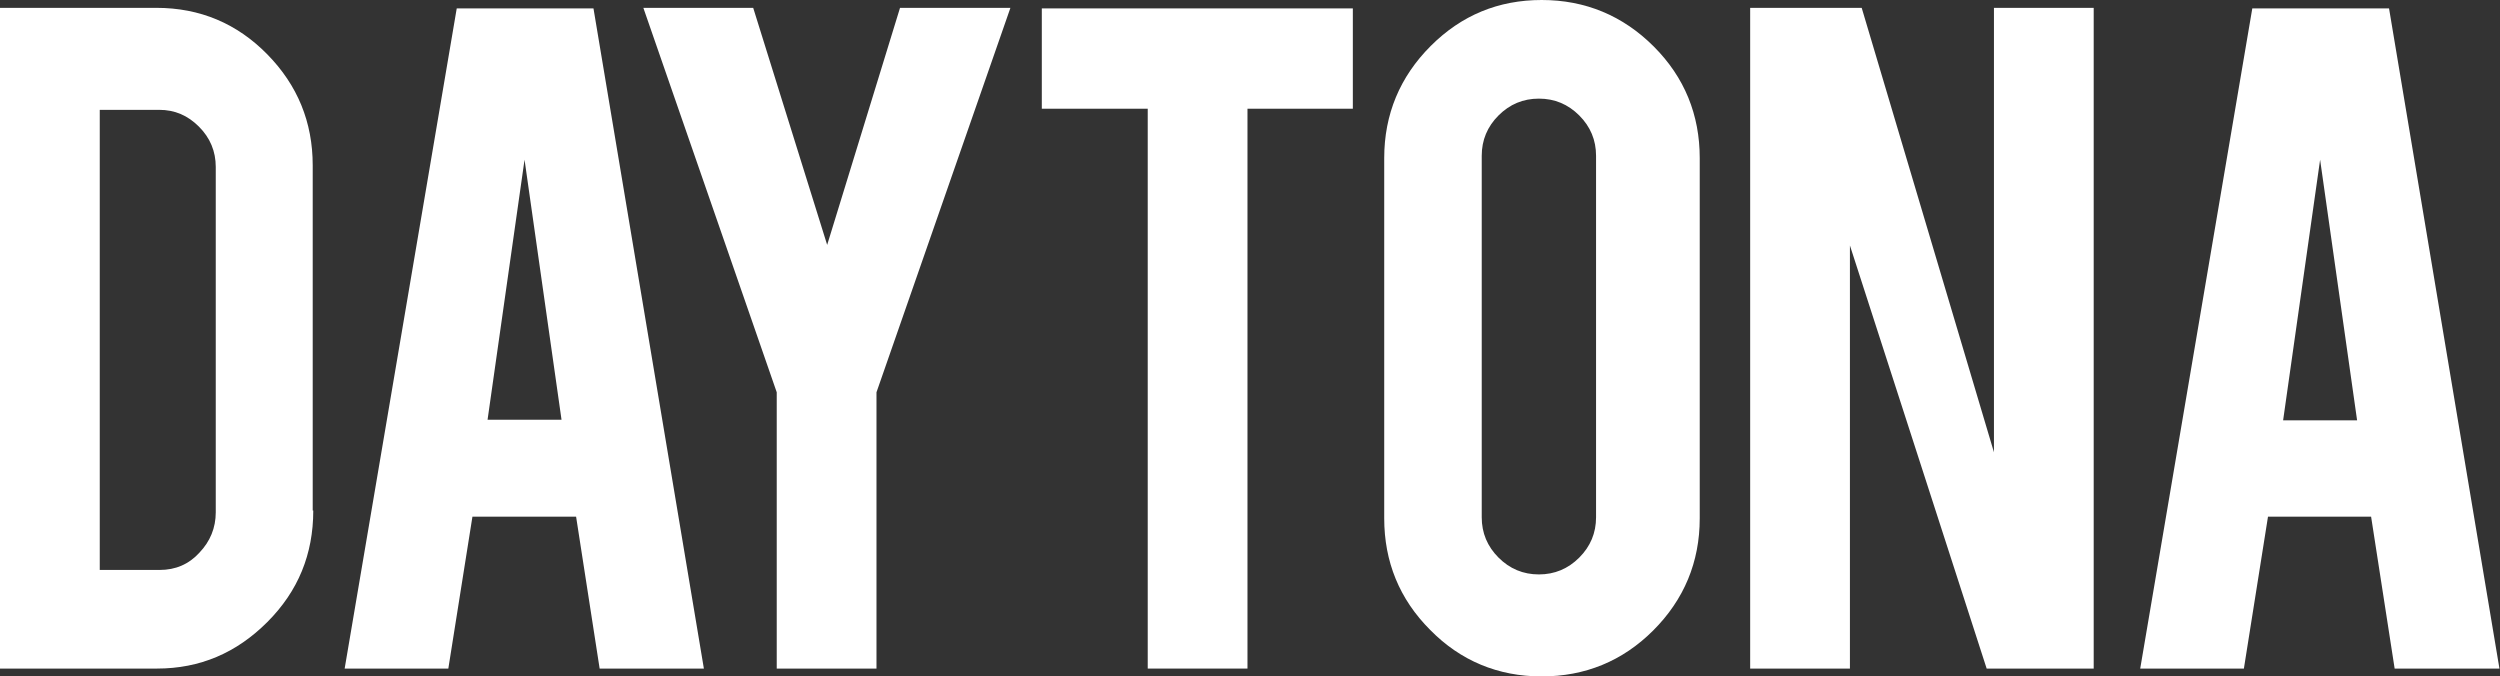
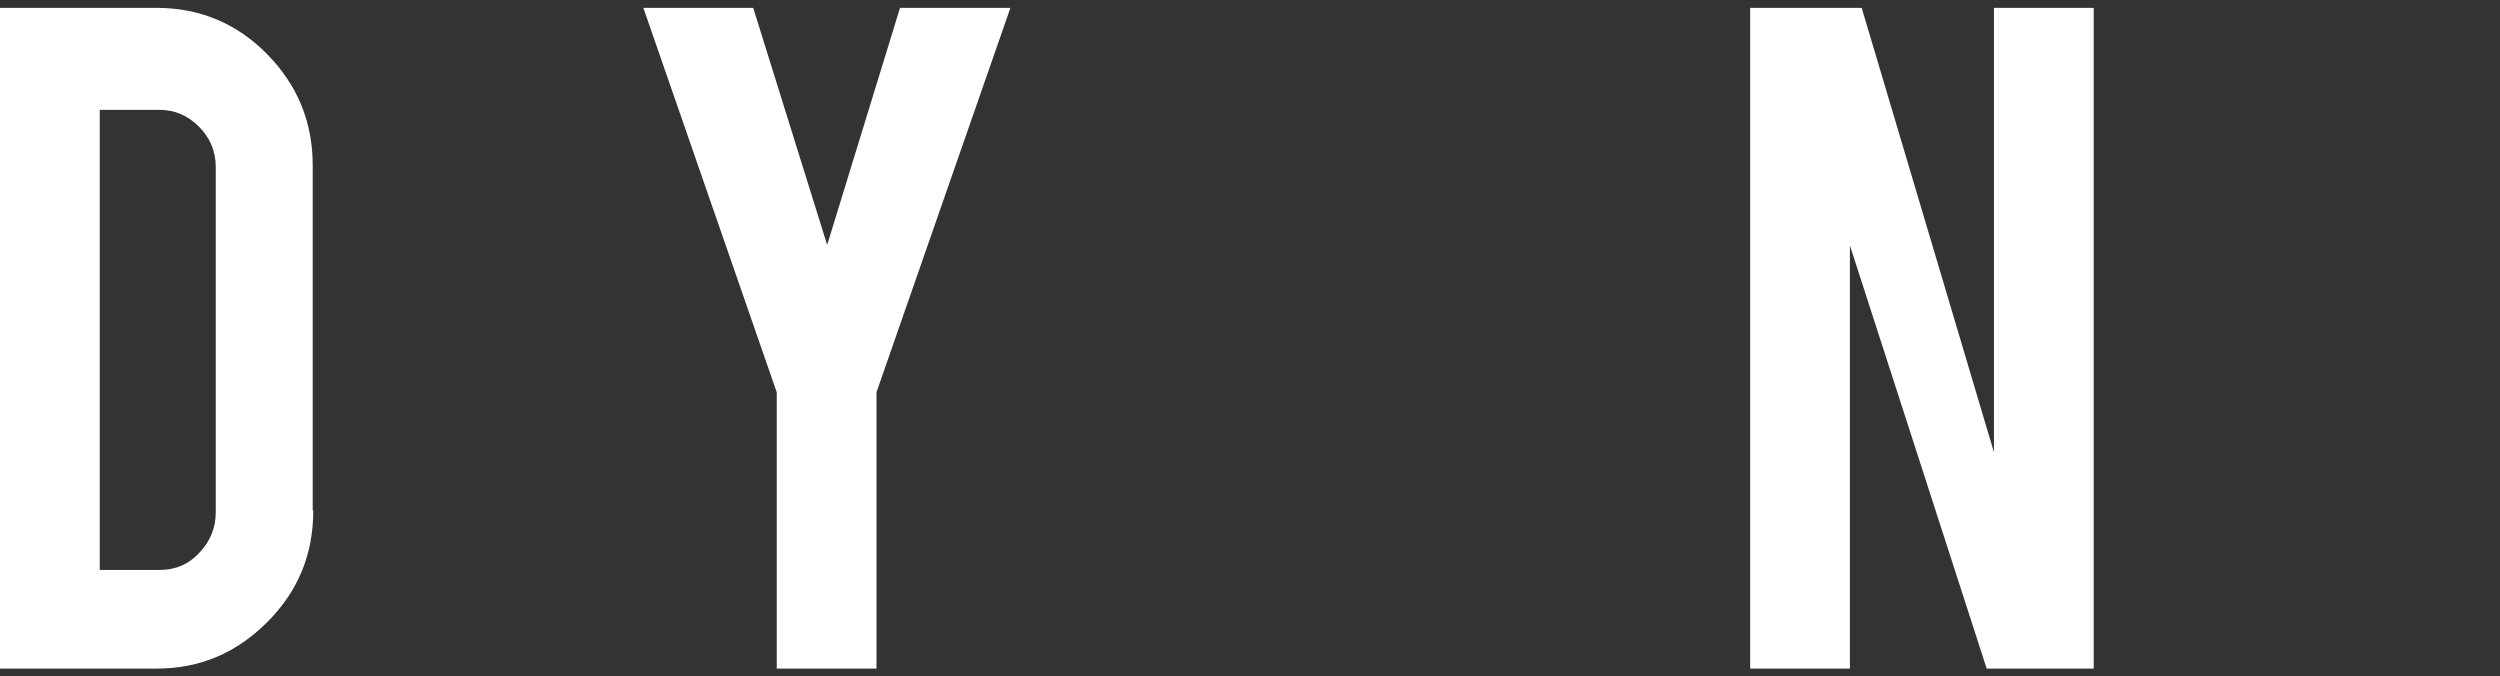
<svg xmlns="http://www.w3.org/2000/svg" version="1.1" id="Layer_1" x="0px" y="0px" viewBox="0 0 446.1 120.7" style="enable-background:new 0 0 446.1 120.7;">
  <rect x="0" y="0" width="446.1" height="120.7" fill="#333333" stroke="none" />
  <style type="text/css">
	.st0{fill:#FFFFFF;}
</style>
  <path class="st0" d="M55.9,91.1c0,7.8-2.7,14.4-8.2,19.9c-5.5,5.5-12,8.3-19.7,8.3H0V1.4h27.9c7.8,0,14.4,2.8,19.8,8.3&#10; c5.4,5.5,8.1,12.1,8.1,19.8V91.1z M17.8,101.7h10.7c2.8,0,5.2-1,7.1-3.1c1.9-2,2.9-4.4,2.9-7.2V29.8c0-2.8-1-5.2-3-7.2&#10; c-2-2-4.3-3-7.1-3H17.8V101.7z" />
-   <path class="st0" d="M84.3,92.2L80,119.3H61.5l20-117.8h24.4l19.7,117.8H107l-4.2-27.1H84.3z M93.6,28.5L87,74.9h13.2L93.6,28.5z" />
  <polygon class="st0" points="138.6,70 114.8,1.4 134.4,1.4 147.6,43.7 160.6,1.4 180.3,1.4 156.4,70 156.4,119.3 138.6,119.3" />
-   <polygon class="st0" points="204.8,19.4 185.9,19.4 185.9,1.5 241.4,1.5 241.4,19.4 222.6,19.4 222.6,119.3 204.8,119.3" />
-   <path class="st0" d="M275.1,0c7.8,0,14.5,2.8,20,8.3c5.5,5.5,8.2,12.2,8.2,19.9v64.3c0,7.8-2.8,14.5-8.3,20&#10; c-5.5,5.5-12.2,8.2-19.9,8.2c-7.8,0-14.5-2.8-19.9-8.3c-5.5-5.5-8.2-12.2-8.2-19.9V28.2c0-7.8,2.8-14.5,8.3-20&#10; C260.8,2.7,267.4,0,275.1,0 M284.8,27.8c0-2.8-1-5.2-3-7.2c-2-2-4.4-3-7.2-3c-2.8,0-5.2,1-7.2,3c-2,2-3,4.4-3,7.2v64.5&#10; c0,2.8,1,5.2,3,7.2c2,2,4.4,3,7.2,3c2.8,0,5.2-1,7.2-3c2-2,3-4.4,3-7.2V27.8z" />
  <polygon class="st0" points="332.2,1.4 355.8,80.7 355.8,1.4 373.6,1.4 373.6,119.3 354.5,119.3 330.1,43.8 330.1,119.3 &#10; 312.3,119.3 312.3,1.4" />
-   <path class="st0" d="M404.7,92.2l-4.3,27.1h-18.5l20-117.8h24.4l19.7,117.8h-18.7l-4.2-27.1H404.7z M414,28.5l-6.6,46.5h13.2&#10; L414,28.5z" />
</svg>